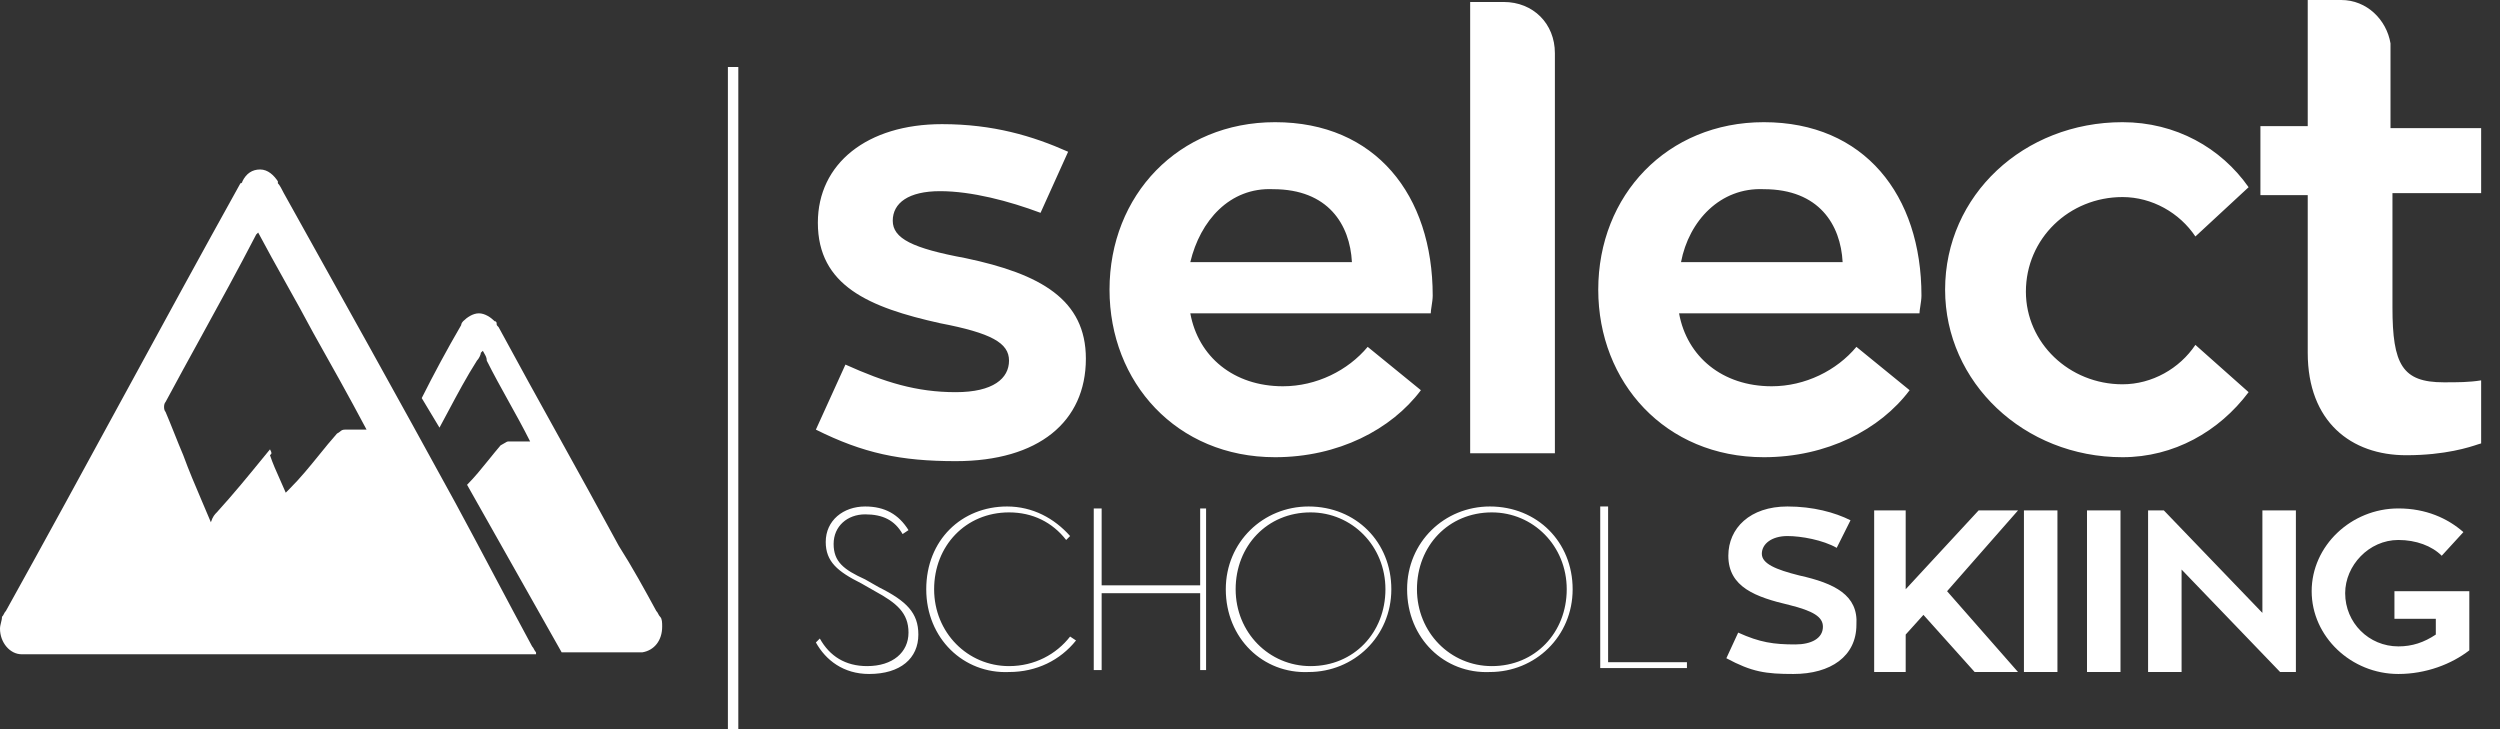
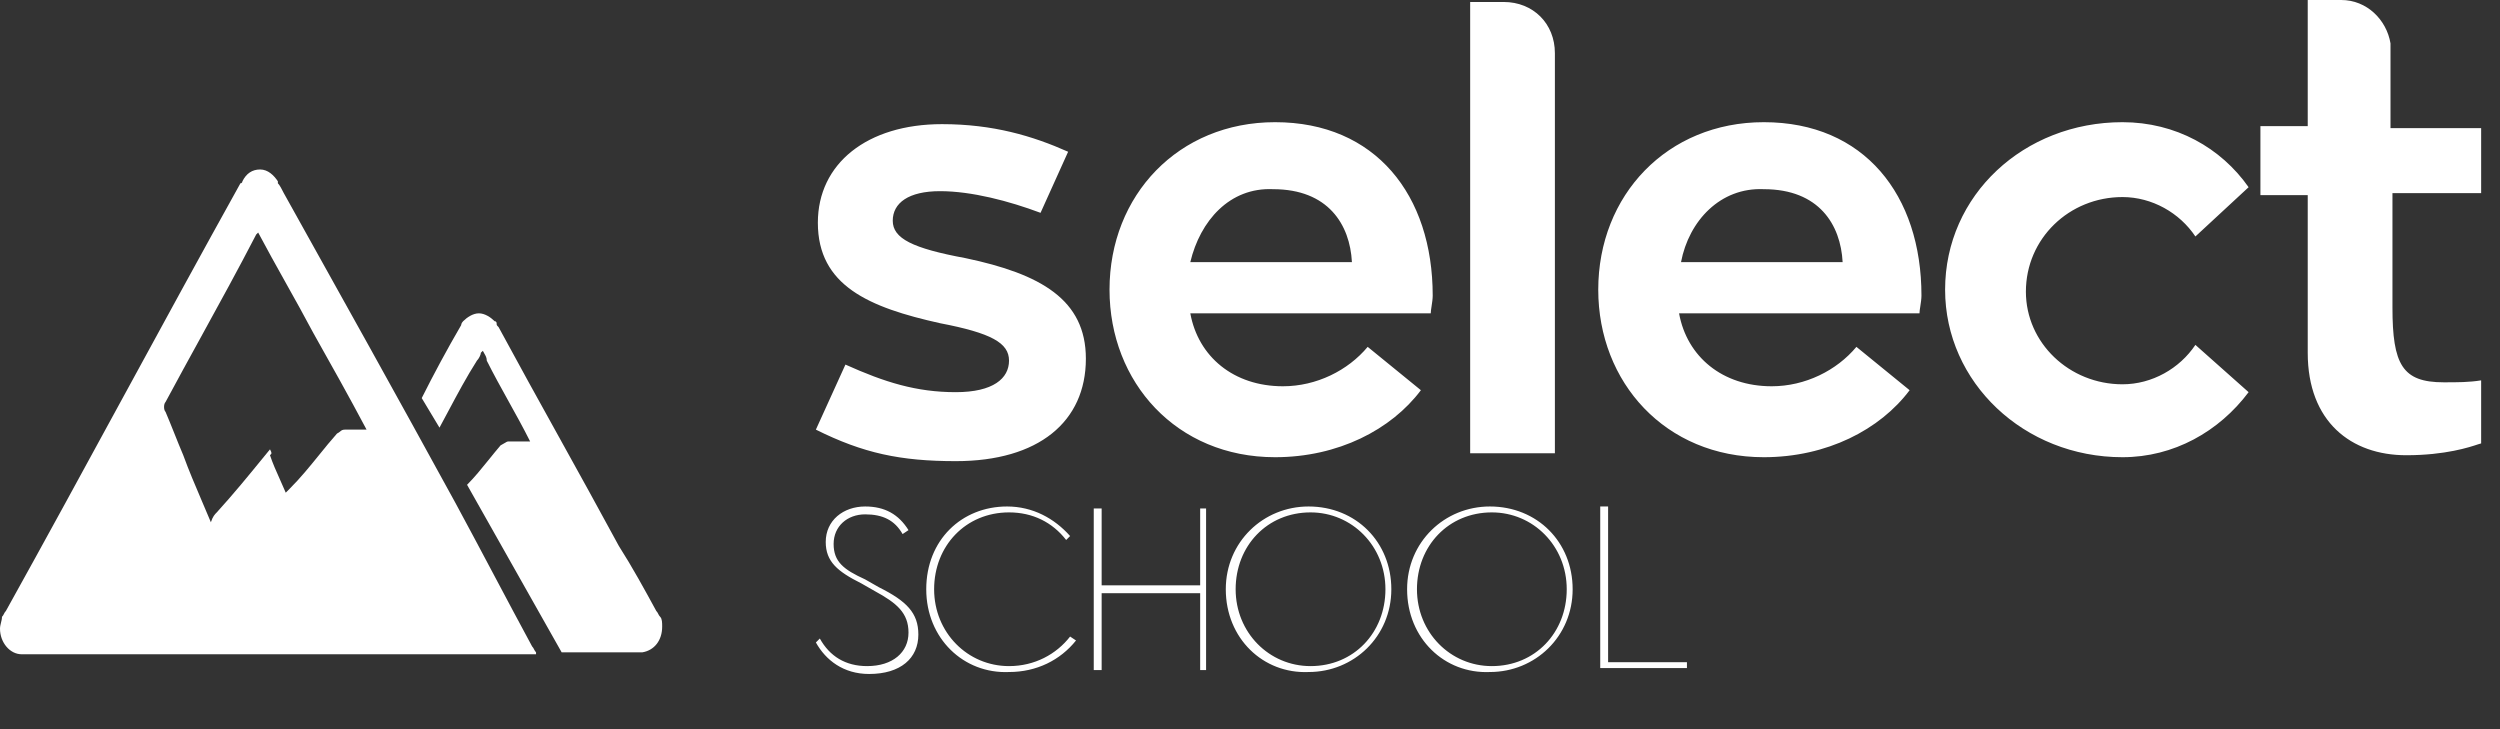
<svg xmlns="http://www.w3.org/2000/svg" width="120" height="35" viewBox="0 0 120 35" fill="none">
  <rect x="0" y="0" width="120" height="35" fill="#333333" stroke="none" />
  <path fill-rule="evenodd" clip-rule="evenodd" d="M12.62 21.983C12.732 21.846 12.845 21.708 12.96 21.568C13.054 21.757 13.054 21.757 12.96 21.851C13.09 22.243 13.266 22.635 13.456 23.058C13.54 23.248 13.628 23.444 13.716 23.649L13.905 23.459C14.423 22.942 14.871 22.389 15.313 21.844C15.597 21.492 15.879 21.144 16.176 20.811C16.248 20.775 16.293 20.739 16.331 20.708C16.392 20.658 16.437 20.622 16.554 20.622H17.595C16.743 19.014 15.892 17.5 15.041 15.986C14.615 15.182 14.166 14.378 13.716 13.574C13.267 12.77 12.818 11.966 12.392 11.162L12.297 11.257C11.435 12.924 10.537 14.556 9.648 16.175C9.074 17.22 8.502 18.259 7.946 19.297C7.851 19.392 7.851 19.676 7.946 19.77C8.088 20.101 8.23 20.456 8.372 20.811C8.514 21.166 8.655 21.52 8.797 21.851C9.062 22.58 9.374 23.309 9.699 24.071C9.838 24.396 9.98 24.728 10.122 25.068C10.216 24.784 10.311 24.689 10.405 24.595C11.224 23.694 11.901 22.864 12.62 21.983ZM13.622 9.27C16.365 14.189 19.108 19.108 21.851 24.122C22.466 25.257 23.081 26.416 23.696 27.574C24.311 28.733 24.926 29.892 25.541 31.027C25.588 31.074 25.611 31.122 25.635 31.169C25.659 31.216 25.683 31.264 25.73 31.311V31.405H25.635H22.419H13.432H11.541H1.041C0.473 31.405 0 30.838 0 30.176C0 30.081 0.024 29.986 0.047 29.892C0.071 29.797 0.095 29.703 0.095 29.608C0.142 29.561 0.166 29.514 0.189 29.466C0.213 29.419 0.236 29.372 0.284 29.324C2.176 25.919 4.044 22.49 5.912 19.061C7.78 15.632 9.649 12.203 11.541 8.797C11.635 8.797 11.635 8.703 11.635 8.703C11.824 8.324 12.108 8.135 12.486 8.135C12.865 8.135 13.149 8.419 13.338 8.703V8.797C13.432 8.892 13.527 9.081 13.622 9.27ZM31.595 29.466C31.618 29.514 31.642 29.561 31.689 29.608C31.784 29.703 31.784 29.892 31.784 30.081C31.784 30.743 31.405 31.216 30.838 31.311H30.743H26.959L22.419 23.27C22.784 22.905 23.11 22.5 23.448 22.082C23.635 21.85 23.825 21.614 24.027 21.378C24.099 21.342 24.158 21.306 24.208 21.275C24.288 21.225 24.347 21.189 24.405 21.189H25.446C25.115 20.527 24.76 19.889 24.405 19.25C24.051 18.611 23.696 17.973 23.365 17.311C23.365 17.172 23.314 17.084 23.25 16.973C23.226 16.932 23.201 16.889 23.176 16.838L23.081 16.932C23.081 17.027 22.987 17.216 22.892 17.311C22.401 18.083 21.961 18.907 21.535 19.706C21.387 19.984 21.241 20.259 21.095 20.527L20.243 19.108C20.811 17.973 21.473 16.743 22.135 15.608C22.135 15.608 22.135 15.514 22.23 15.419C22.419 15.23 22.703 15.04 22.987 15.04C23.27 15.04 23.554 15.23 23.743 15.419C23.838 15.419 23.838 15.514 23.838 15.514C23.838 15.608 23.838 15.608 23.933 15.703C24.878 17.453 25.848 19.203 26.818 20.953C27.787 22.703 28.757 24.453 29.703 26.203C30.365 27.243 30.933 28.284 31.5 29.324C31.547 29.372 31.571 29.419 31.595 29.466Z" fill="white" />
  <path fill-rule="evenodd" clip-rule="evenodd" d="M119.095 6.149V9.27H114.838V14.757C114.838 17.5 115.311 18.351 117.298 18.351C117.96 18.351 118.527 18.351 119.095 18.257V21.284C119.079 21.284 119.03 21.3 118.949 21.327C118.553 21.46 117.386 21.851 115.5 21.851C112.852 21.851 110.771 20.243 110.771 16.933V9.365H108.5V6.054H110.771V4.257V0.662V0H112.379C113.608 0 114.554 0.946 114.744 2.081V2.838V6.149H119.095ZM72.176 0.095H70.568V0.662V4.351V21.757H74.635V2.554C74.635 1.135 73.595 0.095 72.176 0.095ZM64.892 12.581H57.135C57.608 10.595 59.027 8.986 61.108 9.081C63.757 9.081 64.798 10.784 64.892 12.581ZM61.581 18.541C59.217 18.541 57.514 17.122 57.135 15.04H68.676C68.676 14.956 68.695 14.832 68.716 14.697C68.742 14.53 68.77 14.345 68.77 14.189C68.77 9.365 66.027 5.865 61.203 5.865C56.568 5.865 53.257 9.365 53.257 13.905C53.257 18.351 56.473 21.946 61.203 21.946C64.23 21.946 66.784 20.622 68.203 18.73L65.649 16.649C64.703 17.784 63.19 18.541 61.581 18.541ZM45.879 18.824C43.987 18.824 42.473 18.351 40.581 17.5L39.162 20.622C41.433 21.757 43.23 22.135 45.879 22.135C49.852 22.135 52.122 20.243 52.122 17.216C52.122 14.378 49.946 13.149 46.352 12.392C43.797 11.919 42.852 11.446 42.852 10.595C42.852 9.743 43.608 9.176 45.122 9.176C46.635 9.176 48.433 9.649 49.946 10.216L51.27 7.284C49.568 6.527 47.676 5.959 45.216 5.959C41.622 5.959 39.257 7.851 39.257 10.689C39.257 13.716 41.716 14.757 45.122 15.514C47.581 15.986 48.433 16.459 48.433 17.311C48.433 18.162 47.676 18.824 45.879 18.824ZM88.446 12.581H80.689C81.068 10.595 82.581 8.986 84.662 9.081C87.311 9.081 88.352 10.784 88.446 12.581ZM85.041 18.541C82.676 18.541 80.973 17.122 80.595 15.04H92.135C92.135 14.956 92.155 14.832 92.176 14.697C92.201 14.53 92.23 14.345 92.23 14.189C92.23 9.365 89.487 5.865 84.662 5.865C80.027 5.865 76.716 9.365 76.716 13.905C76.716 18.351 79.933 21.946 84.662 21.946C87.689 21.946 90.244 20.622 91.662 18.73L89.108 16.649C88.162 17.784 86.649 18.541 85.041 18.541ZM107.933 18.824C106.514 20.716 104.338 21.946 101.879 21.946C97.149 21.946 93.365 18.351 93.365 13.905C93.365 9.365 97.149 5.865 101.879 5.865C104.433 5.865 106.608 7.095 107.933 8.986L105.379 11.351C104.622 10.216 103.298 9.459 101.879 9.459C99.325 9.459 97.243 11.446 97.243 14C97.243 16.459 99.325 18.446 101.879 18.446C103.298 18.446 104.622 17.689 105.379 16.554L107.933 18.824Z" fill="white" />
-   <path fill-rule="evenodd" clip-rule="evenodd" d="M39.352 30.649C39.825 31.5 40.581 31.973 41.622 31.973C42.852 31.973 43.608 31.311 43.608 30.365C43.608 29.419 43.041 28.946 42 28.378L41.338 28C40.203 27.432 39.635 26.959 39.635 26.014C39.635 24.973 40.487 24.311 41.527 24.311C42.473 24.311 43.135 24.689 43.608 25.446L43.325 25.635C42.946 24.973 42.379 24.689 41.527 24.689C40.676 24.689 40.014 25.257 40.014 26.108C40.014 26.959 40.487 27.338 41.527 27.811L42.189 28.189C43.514 28.851 44.081 29.419 44.081 30.459C44.081 31.595 43.23 32.351 41.716 32.351C40.487 32.351 39.635 31.689 39.162 30.838L39.352 30.649ZM62.906 24.595C64.892 24.595 66.501 26.203 66.501 28.284C66.501 30.365 64.987 31.973 62.906 31.973C60.919 31.973 59.311 30.365 59.311 28.284C59.311 26.203 60.825 24.595 62.906 24.595ZM62.811 24.311C60.636 24.311 58.838 26.014 58.838 28.284C58.838 30.649 60.636 32.351 62.811 32.257C64.987 32.257 66.784 30.554 66.784 28.284C66.784 26.014 65.082 24.311 62.811 24.311ZM57.892 24.405H57.608V28.095H52.879V24.405H52.5V32.162H52.879V28.473H57.608V32.162H57.892V24.405ZM75.203 28.284C75.203 26.203 73.595 24.595 71.608 24.595C69.527 24.595 68.014 26.203 68.014 28.284C68.014 30.365 69.622 31.973 71.608 31.973C73.689 31.973 75.203 30.365 75.203 28.284ZM67.541 28.284C67.541 26.014 69.338 24.311 71.514 24.311C73.784 24.311 75.487 26.014 75.487 28.284C75.487 30.554 73.689 32.257 71.514 32.257C69.338 32.351 67.541 30.649 67.541 28.284ZM77.189 24.311H76.811V32.068H80.973V31.784H77.189V24.311ZM48.338 24.311C46.163 24.311 44.46 25.919 44.46 28.284C44.46 30.649 46.257 32.351 48.433 32.257C49.757 32.257 50.892 31.689 51.649 30.743L51.365 30.554C50.703 31.405 49.663 31.973 48.433 31.973C46.446 31.973 44.838 30.365 44.838 28.284C44.838 26.203 46.352 24.595 48.433 24.595C49.568 24.595 50.514 25.068 51.176 25.919L51.365 25.73C50.608 24.878 49.568 24.311 48.338 24.311Z" fill="white" />
-   <path d="M35.189 3.216V35" stroke="white" stroke-width="0.5" stroke-miterlimit="10" />
-   <path d="M114.933 28.378V29.703H116.919V30.459C116.352 30.838 115.784 31.027 115.122 31.027C113.703 31.027 112.568 29.892 112.568 28.473C112.568 27.149 113.703 25.919 115.122 25.919C115.973 25.919 116.73 26.203 117.203 26.676L118.243 25.541C117.487 24.878 116.446 24.405 115.122 24.405C112.852 24.405 110.96 26.203 110.96 28.378C110.96 30.554 112.852 32.351 115.122 32.351C116.446 32.351 117.676 31.878 118.527 31.216V28.378H114.933ZM108.595 24.5V29.419L103.865 24.5H103.108V32.257H104.716V27.338L109.446 32.257H110.203V24.5H108.595ZM101.784 24.5H100.176V32.257H101.784V24.5ZM98.757 24.5H97.149V32.257H98.757V24.5ZM93.46 28.378L96.865 24.5H94.973L91.473 28.284V24.5H89.96V32.257H91.473V30.459L92.325 29.514L94.784 32.257H96.865L93.46 28.378ZM86.365 27.622C85.23 27.338 84.568 27.054 84.568 26.581C84.568 26.108 85.041 25.73 85.797 25.73C86.46 25.73 87.5 25.919 88.162 26.297L88.825 24.973C88.068 24.595 87.027 24.311 85.797 24.311C84 24.311 82.96 25.351 82.96 26.676C82.96 28.189 84.284 28.662 85.892 29.041C87.027 29.324 87.5 29.608 87.5 30.081C87.5 30.649 86.933 30.933 86.176 30.933C85.135 30.933 84.473 30.838 83.433 30.365L82.865 31.595C84.095 32.257 84.757 32.351 86.081 32.351C87.879 32.351 89.108 31.5 89.108 29.986C89.203 28.568 88.068 28 86.365 27.622Z" fill="white" />
+   <path fill-rule="evenodd" clip-rule="evenodd" d="M39.352 30.649C39.825 31.5 40.581 31.973 41.622 31.973C42.852 31.973 43.608 31.311 43.608 30.365C43.608 29.419 43.041 28.946 42 28.378L41.338 28C40.203 27.432 39.635 26.959 39.635 26.014C39.635 24.973 40.487 24.311 41.527 24.311C42.473 24.311 43.135 24.689 43.608 25.446L43.325 25.635C42.946 24.973 42.379 24.689 41.527 24.689C40.676 24.689 40.014 25.257 40.014 26.108C40.014 26.959 40.487 27.338 41.527 27.811L42.189 28.189C43.514 28.851 44.081 29.419 44.081 30.459C44.081 31.595 43.23 32.351 41.716 32.351C40.487 32.351 39.635 31.689 39.162 30.838L39.352 30.649M62.906 24.595C64.892 24.595 66.501 26.203 66.501 28.284C66.501 30.365 64.987 31.973 62.906 31.973C60.919 31.973 59.311 30.365 59.311 28.284C59.311 26.203 60.825 24.595 62.906 24.595ZM62.811 24.311C60.636 24.311 58.838 26.014 58.838 28.284C58.838 30.649 60.636 32.351 62.811 32.257C64.987 32.257 66.784 30.554 66.784 28.284C66.784 26.014 65.082 24.311 62.811 24.311ZM57.892 24.405H57.608V28.095H52.879V24.405H52.5V32.162H52.879V28.473H57.608V32.162H57.892V24.405ZM75.203 28.284C75.203 26.203 73.595 24.595 71.608 24.595C69.527 24.595 68.014 26.203 68.014 28.284C68.014 30.365 69.622 31.973 71.608 31.973C73.689 31.973 75.203 30.365 75.203 28.284ZM67.541 28.284C67.541 26.014 69.338 24.311 71.514 24.311C73.784 24.311 75.487 26.014 75.487 28.284C75.487 30.554 73.689 32.257 71.514 32.257C69.338 32.351 67.541 30.649 67.541 28.284ZM77.189 24.311H76.811V32.068H80.973V31.784H77.189V24.311ZM48.338 24.311C46.163 24.311 44.46 25.919 44.46 28.284C44.46 30.649 46.257 32.351 48.433 32.257C49.757 32.257 50.892 31.689 51.649 30.743L51.365 30.554C50.703 31.405 49.663 31.973 48.433 31.973C46.446 31.973 44.838 30.365 44.838 28.284C44.838 26.203 46.352 24.595 48.433 24.595C49.568 24.595 50.514 25.068 51.176 25.919L51.365 25.73C50.608 24.878 49.568 24.311 48.338 24.311Z" fill="white" />
</svg>